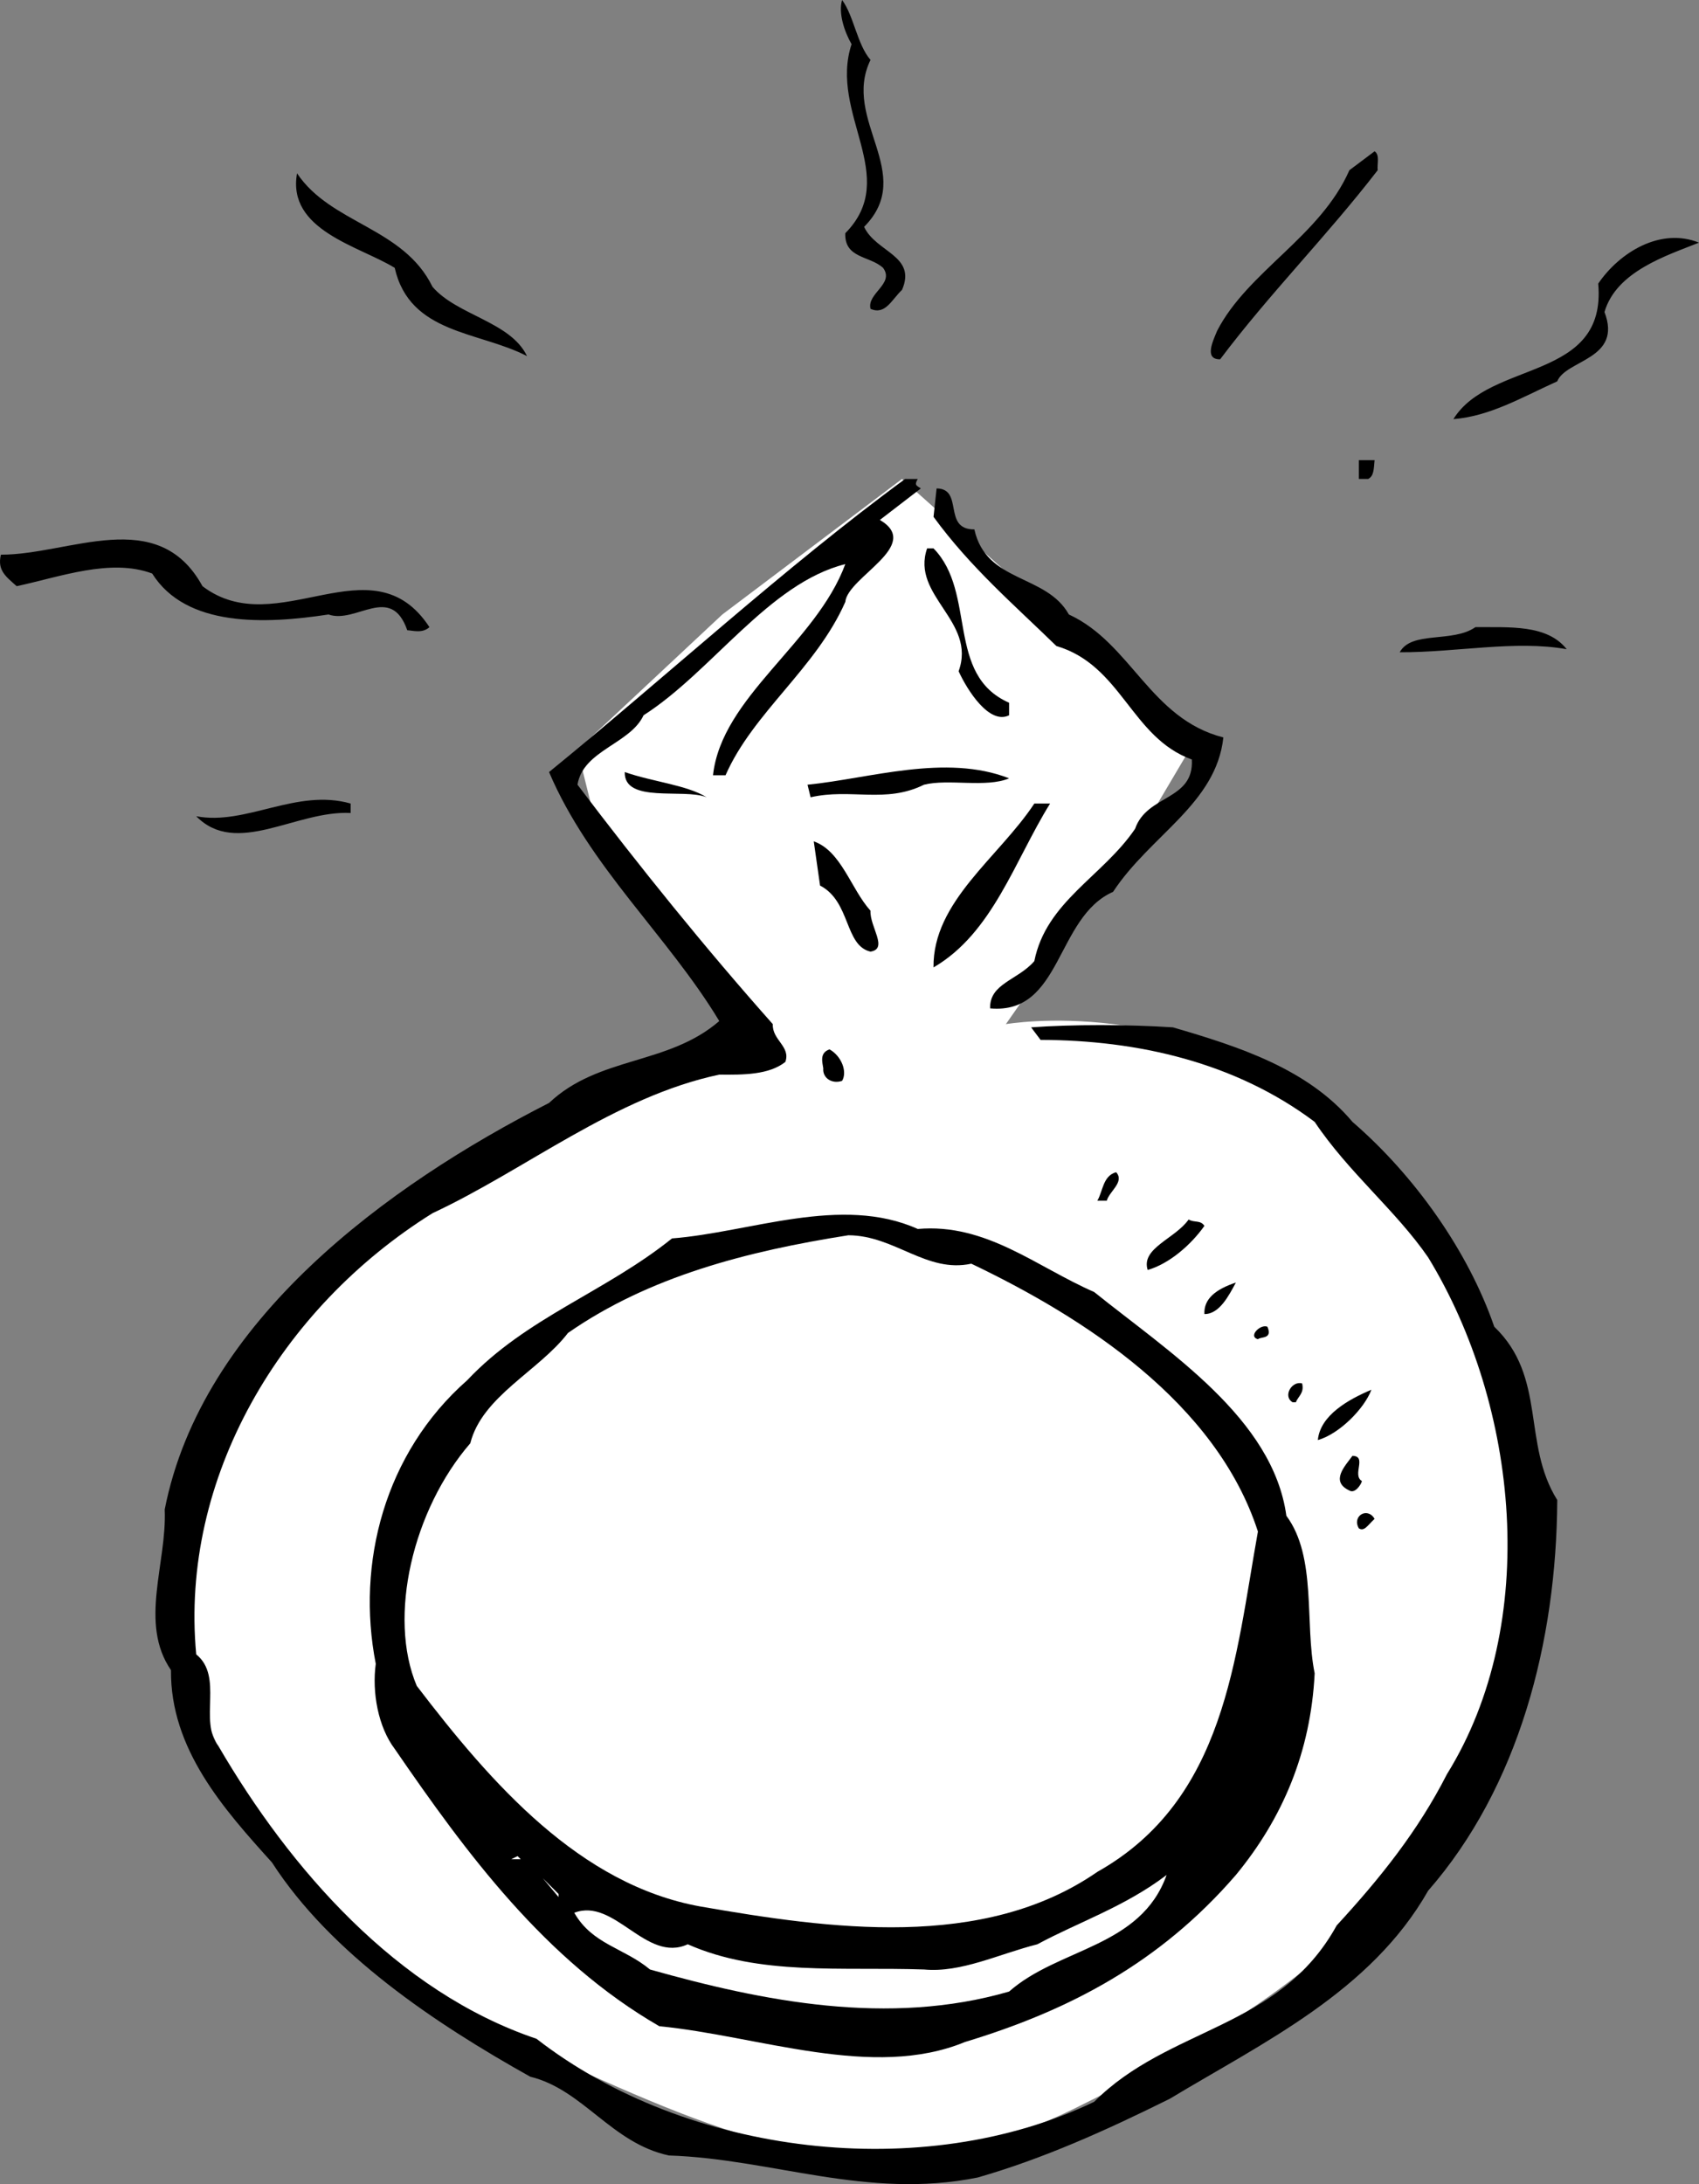
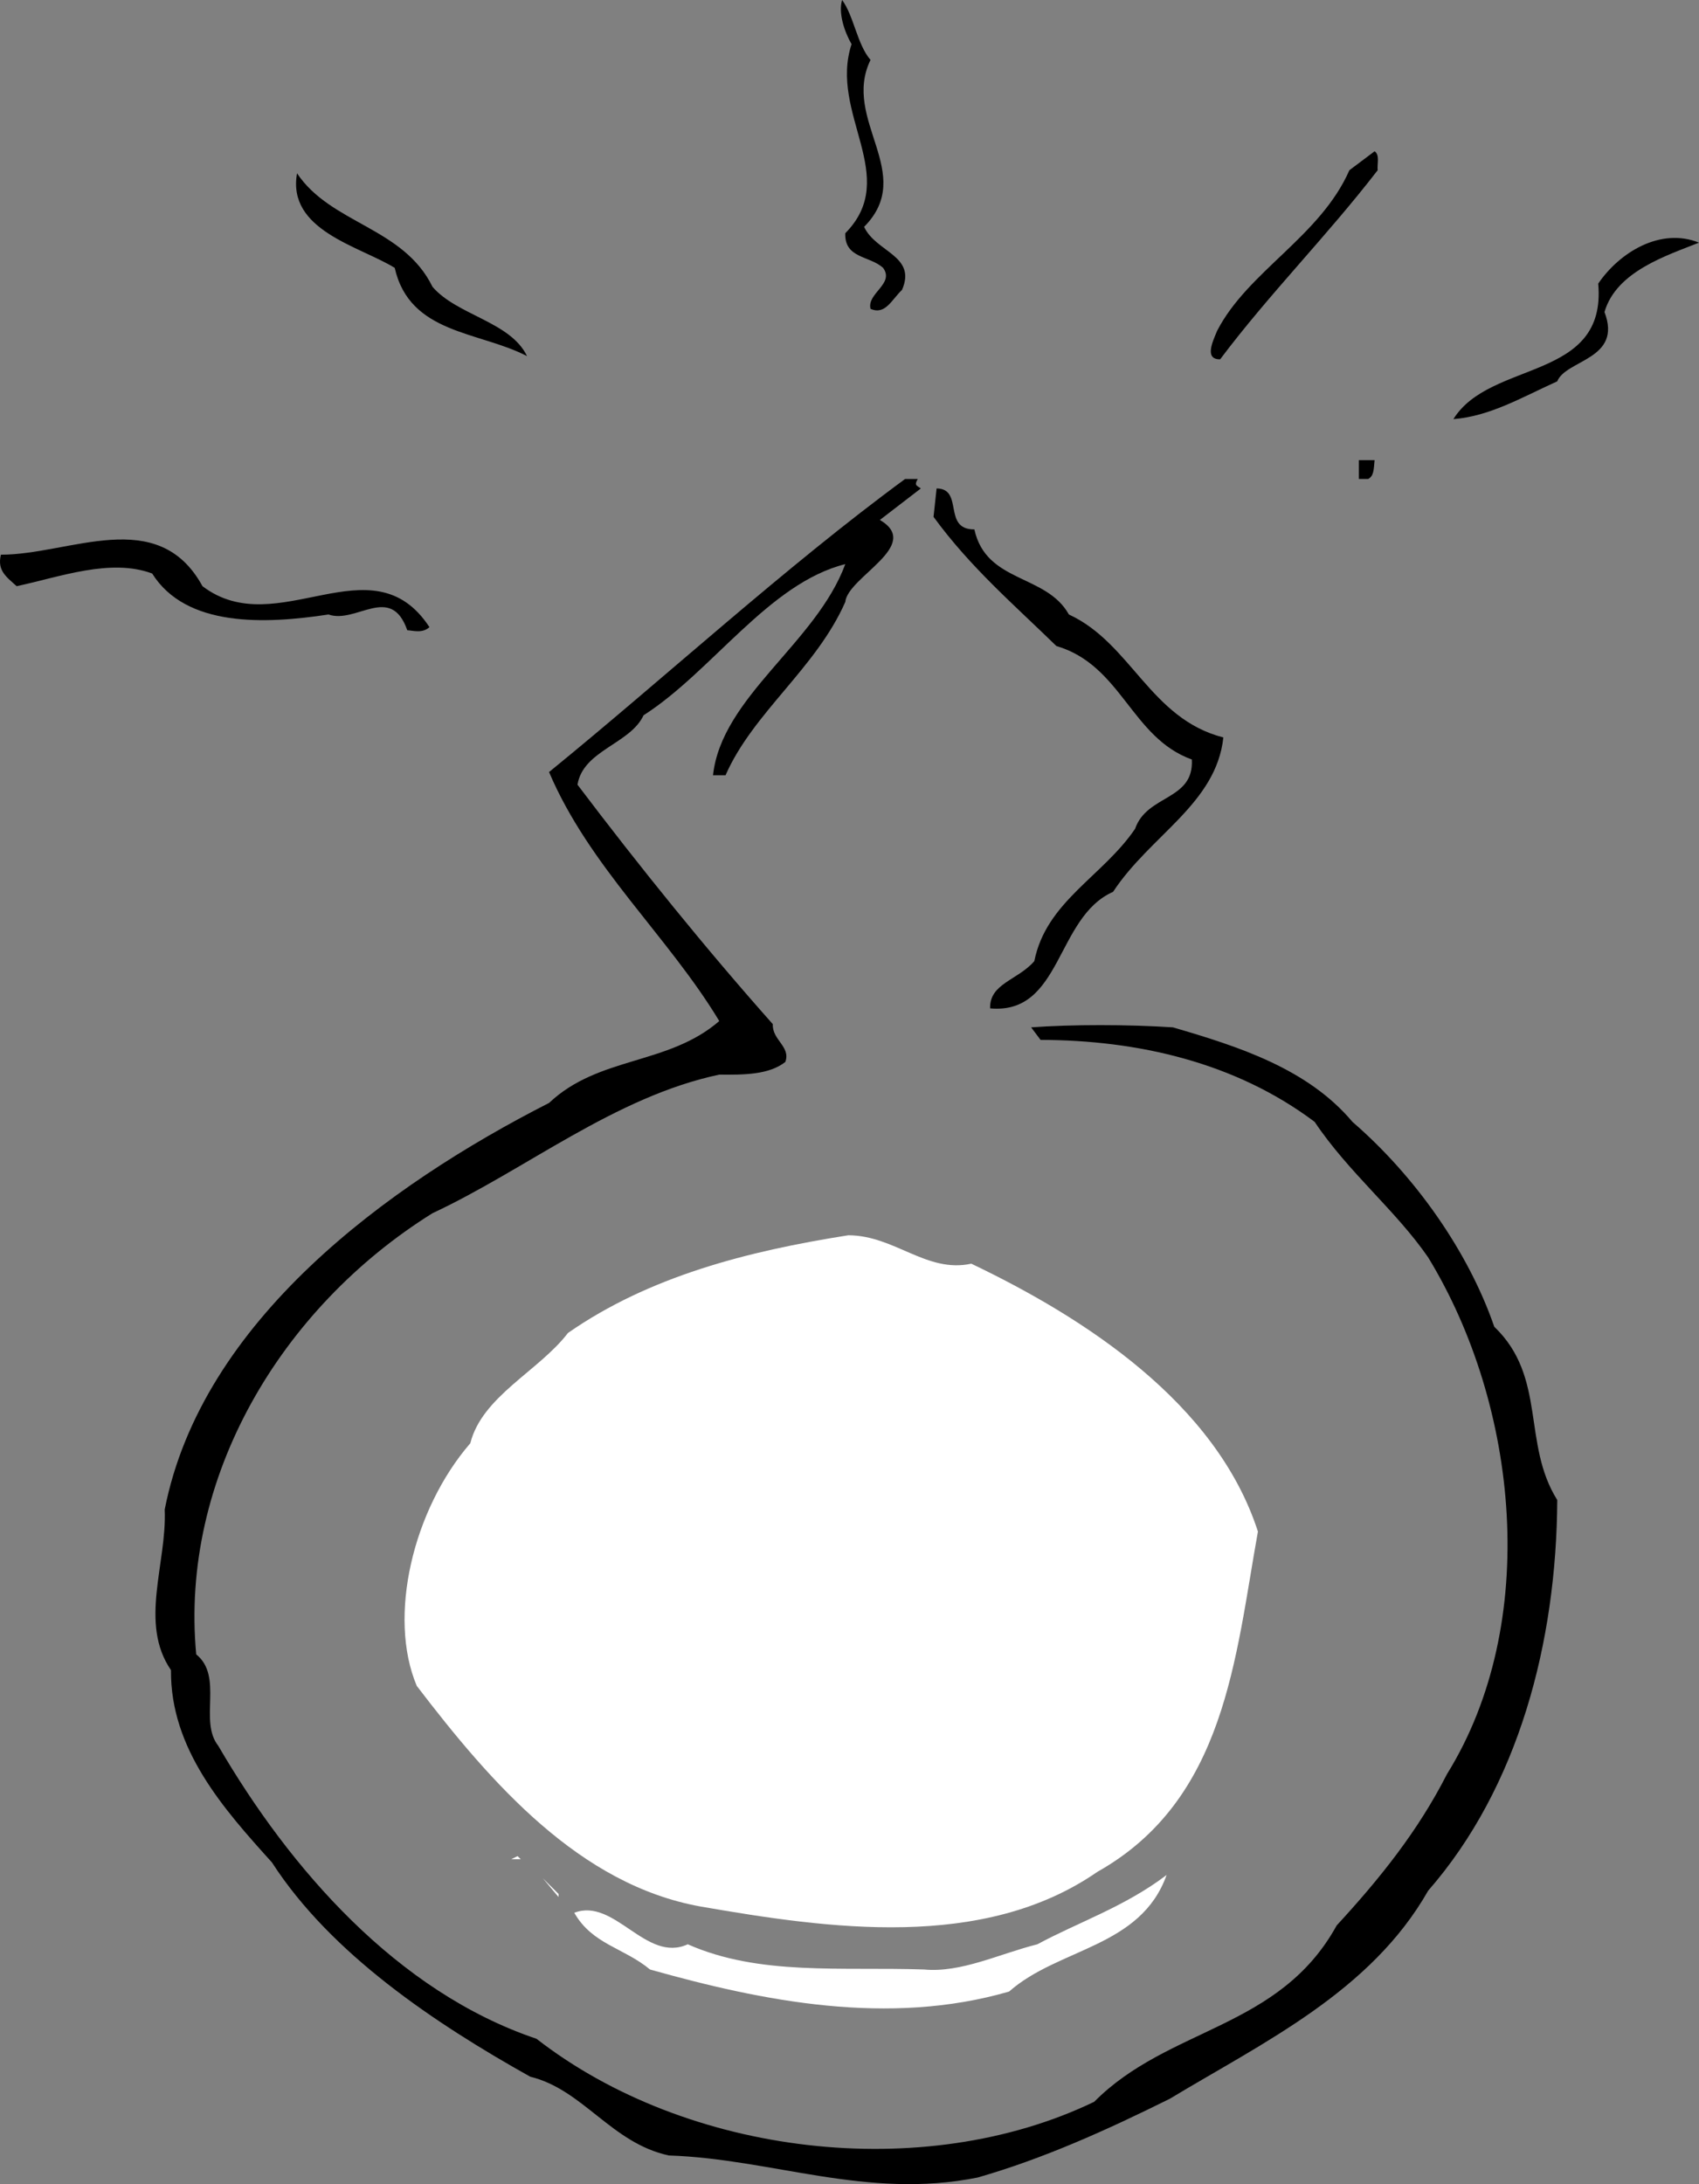
<svg xmlns="http://www.w3.org/2000/svg" width="53.927" height="69.311">
  <rect width="100%" height="100%" fill="#808080" stroke="none" />
-   <path fill="#fff" d="m37.927 23.5-5.597-5-3.7-3.3-5.703 4.3-4.597 4.3.597 2.4 5 6.3S7.97 39.176 6.631 45.2c-1.329 5.976-.993 8.976 2 13 3.007 3.976 4.671 5.308 10 7.6 5.34 2.376 9.671 4.044 15.699 1 5.972-2.956 12.308-6.956 13.3-14.6 1.008-7.692-.66-12.692-5.3-16.7-4.692-3.992-10.403-3-10.403-3l4.403-6.3 1.597-2.7" />
  <path d="M27.63 1.902c-.925 1.907 1.473 3.606-.203 5.297.375.809 1.676.91 1.204 2-.329.309-.528.809-1 .602-.125-.492.773-.793.398-1.301-.426-.39-1.227-.293-1.2-1.098 1.774-1.793-.527-3.793.2-6-.227-.394-.426-.992-.3-1.402.374.508.476 1.41.902 1.902m16.097 3.5c-1.625 2.106-3.426 3.907-5 6-.523.008-.222-.593-.097-.902.972-1.89 3.273-2.992 4.199-5.098l.8-.601c.172.11.075.406.098.601m-30 3.7c.778.906 2.477 1.105 3 2.199-1.523-.793-3.722-.692-4.2-2.801-1.124-.691-3.425-1.191-3.1-3 1.078 1.61 3.374 1.707 4.3 3.602M53.927 7.7c-1.023.41-2.625.91-3 2.202.579 1.508-1.222 1.508-1.5 2.2-1.125.507-2.125 1.105-3.296 1.199 1.171-1.89 4.875-1.192 4.597-4.301.676-.992 1.977-1.793 3.2-1.3M43.63 14.602c-.027.308-.027.507-.203.597h-.296v-.597h.5M29.13 15.2c-.124.21-.027.21.098.3l-1.3 1c1.374.809-1.024 1.809-1.098 2.602-.926 2.105-2.926 3.507-3.801 5.5h-.398c.273-2.493 3.273-4.192 4.199-6.7-2.426.606-4.227 3.407-6.403 4.797-.421.91-1.921 1.11-2.097 2.203 1.972 2.606 4.074 5.207 6.199 7.598-.023.508.574.707.398 1.2-.523.41-1.324.41-2.097.402-3.324.707-6.125 3.007-9.102 4.398-4.824 3.008-8.023 8.41-7.5 14 .875.707.074 2.11.7 2.902 2.277 3.907 5.675 7.805 10.101 9.297 4.773 3.711 12.273 4.61 17.7 2 2.374-2.39 5.874-2.289 7.698-5.597 1.375-1.493 2.579-2.993 3.5-4.801 2.977-4.793 2.278-11.692-.597-16.399-1.028-1.492-2.528-2.695-3.602-4.3-2.523-1.895-5.625-2.594-8.7-2.602l-.3-.398c1.278-.094 3.074-.094 4.5 0 2.074.605 4.278 1.308 5.7 3 1.976 1.707 3.675 4.105 4.5 6.5 1.675 1.605.874 3.707 2 5.5-.024 4.507-1.223 9.105-4.098 12.398-1.824 3.207-5.227 4.809-8.2 6.602-2.027 1.007-4.027 1.906-6.101 2.5-3.523.707-6.523-.594-9.8-.7-1.825-.394-2.723-2.093-4.4-2.5-3.027-1.695-6.323-3.894-8.198-6.8C7.103 57.41 5.404 55.508 5.427 53c-1.023-1.492-.125-3.39-.199-5.098C6.404 41.91 12.302 37.61 17.428 35c1.578-1.492 3.777-1.191 5.402-2.598-1.625-2.695-4.125-4.894-5.403-7.902 3.676-2.992 7.477-6.492 11.301-9.3h.403" />
  <path d="M30.927 16.8c.375 1.708 2.278 1.407 3 2.7 1.977.91 2.579 3.309 4.903 3.902-.227 2.106-2.324 3.106-3.5 4.899-1.824.808-1.625 3.906-3.903 3.699-.023-.793.875-.89 1.403-1.5.375-1.89 2.176-2.691 3.199-4.2.375-1.093 1.875-.89 1.8-2.198-1.925-.692-2.226-2.993-4.3-3.602-1.324-1.293-2.727-2.492-3.898-4.098l.097-.902c.875.008.176 1.309 1.2 1.3M6.427 18.602c2.375 1.808 5.375-1.493 7.204 1.3-.227.207-.528.106-.704.098-.523-1.492-1.625-.191-2.5-.5-2.023.309-4.523.41-5.597-1.3-1.324-.493-2.926.109-4.301.402-.324-.293-.625-.493-.5-1 2.176.007 4.977-1.594 6.398 1" />
-   <path d="M29.63 17.402c1.376 1.407.376 4.008 2.399 4.899v.398c-.625.309-1.324-.789-1.602-1.398.579-1.594-1.523-2.39-1-3.899h.204m20.097 3.2c-1.625-.293-3.523.105-5.3.097.374-.691 1.675-.289 2.402-.797 1.074.008 2.273-.093 2.898.7M32.029 24.7c-.727.308-1.926.007-2.7.202-1.226.606-2.323.106-3.6.399l-.098-.399c1.972-.195 4.375-.992 6.398-.203m-9.602.601c-.722-.292-2.625.208-2.597-.8.875.309 1.972.41 2.597.8m-11.297.2v.3c-1.726-.093-3.624 1.407-4.902.102 1.574.305 3.176-.894 4.903-.402m22.199 0c-1.125 1.809-1.824 4.11-3.7 5.2-.027-2.09 2.075-3.493 3.2-5.2h.5m-5.7 3.402c-.027.508.575 1.207 0 1.297-.828-.191-.624-1.59-1.601-2.097l-.2-1.403c.876.309 1.177 1.508 1.802 2.203m-.903 5.398c-.324.11-.625-.093-.597-.398-.028-.195-.125-.492.199-.601.375.207.574.707.398 1m8.402 3.801h-.3c.176-.293.176-.793.597-.903.278.309-.222.61-.296.903M34.728 41c2.375 1.91 5.676 4.008 6.102 7.102.972 1.308.574 3.406.898 5-.125 2.507-1.023 4.605-2.5 6.398-2.426 2.809-5.324 4.309-8.597 5.3-2.926 1.208-6.528-.19-9.704-.5-3.625-2.093-6.125-5.491-8.398-8.8-.523-.691-.727-1.793-.602-2.7-.625-3.19.278-6.69 2.903-9 1.875-1.991 4.375-2.792 6.5-4.5 2.472-.19 5.375-1.39 7.8-.3 2.172-.191 3.774 1.207 5.598 2m3.5-2.098c-.426.606-1.125 1.207-1.8 1.399-.223-.692.874-.992 1.3-1.602.176.11.375.008.5.203" />
  <path fill="#fff" d="M30.83 40.102c3.574 1.707 7.773 4.406 9.097 8.5-.722 4.007-1.023 8.507-5.097 10.8-3.625 2.508-8.528 1.805-12.602 1.098-3.824-.691-6.625-3.89-9-7-.926-2.191-.125-5.59 1.7-7.7.374-1.491 2.175-2.292 3.1-3.5 2.575-1.792 5.677-2.593 8.9-3.1 1.476.007 2.476 1.21 3.902.902" />
-   <path d="M39.228 40.7c-.222.41-.523 1.007-1 1-.023-.493.375-.79 1-1m1 1.402c.176.406-.222.308-.3.398-.325-.09.078-.492.3-.398m1.102 1.8c.074.305-.125.407-.2.598h-.101c-.324-.191-.023-.691.3-.598m2.2.2c-.227.605-1.023 1.406-1.7 1.597.075-.789.973-1.289 1.7-1.597M43.228 47c-.023.11-.222.41-.398.3-.625-.292-.125-.792.097-1.1.477.007-.023.609.301.8m.402 1.2c-.226.21-.328.41-.5.3-.226-.39.274-.691.5-.3" />
  <path fill="#fff" d="m16.228 59 .2-.098.1.098Zm15.801 4.2c-3.824 1.109-7.824.308-11.398-.7-.829-.691-1.829-.793-2.403-1.8 1.278-.493 2.278 1.609 3.602 1 2.273 1.007 4.875.71 7.5.8 1.176.11 2.375-.492 3.597-.8 1.278-.692 2.778-1.192 4.102-2.2-.824 2.309-3.426 2.309-5 3.7m-14.301-3-.5-.598.5.5zm0 0" />
</svg>